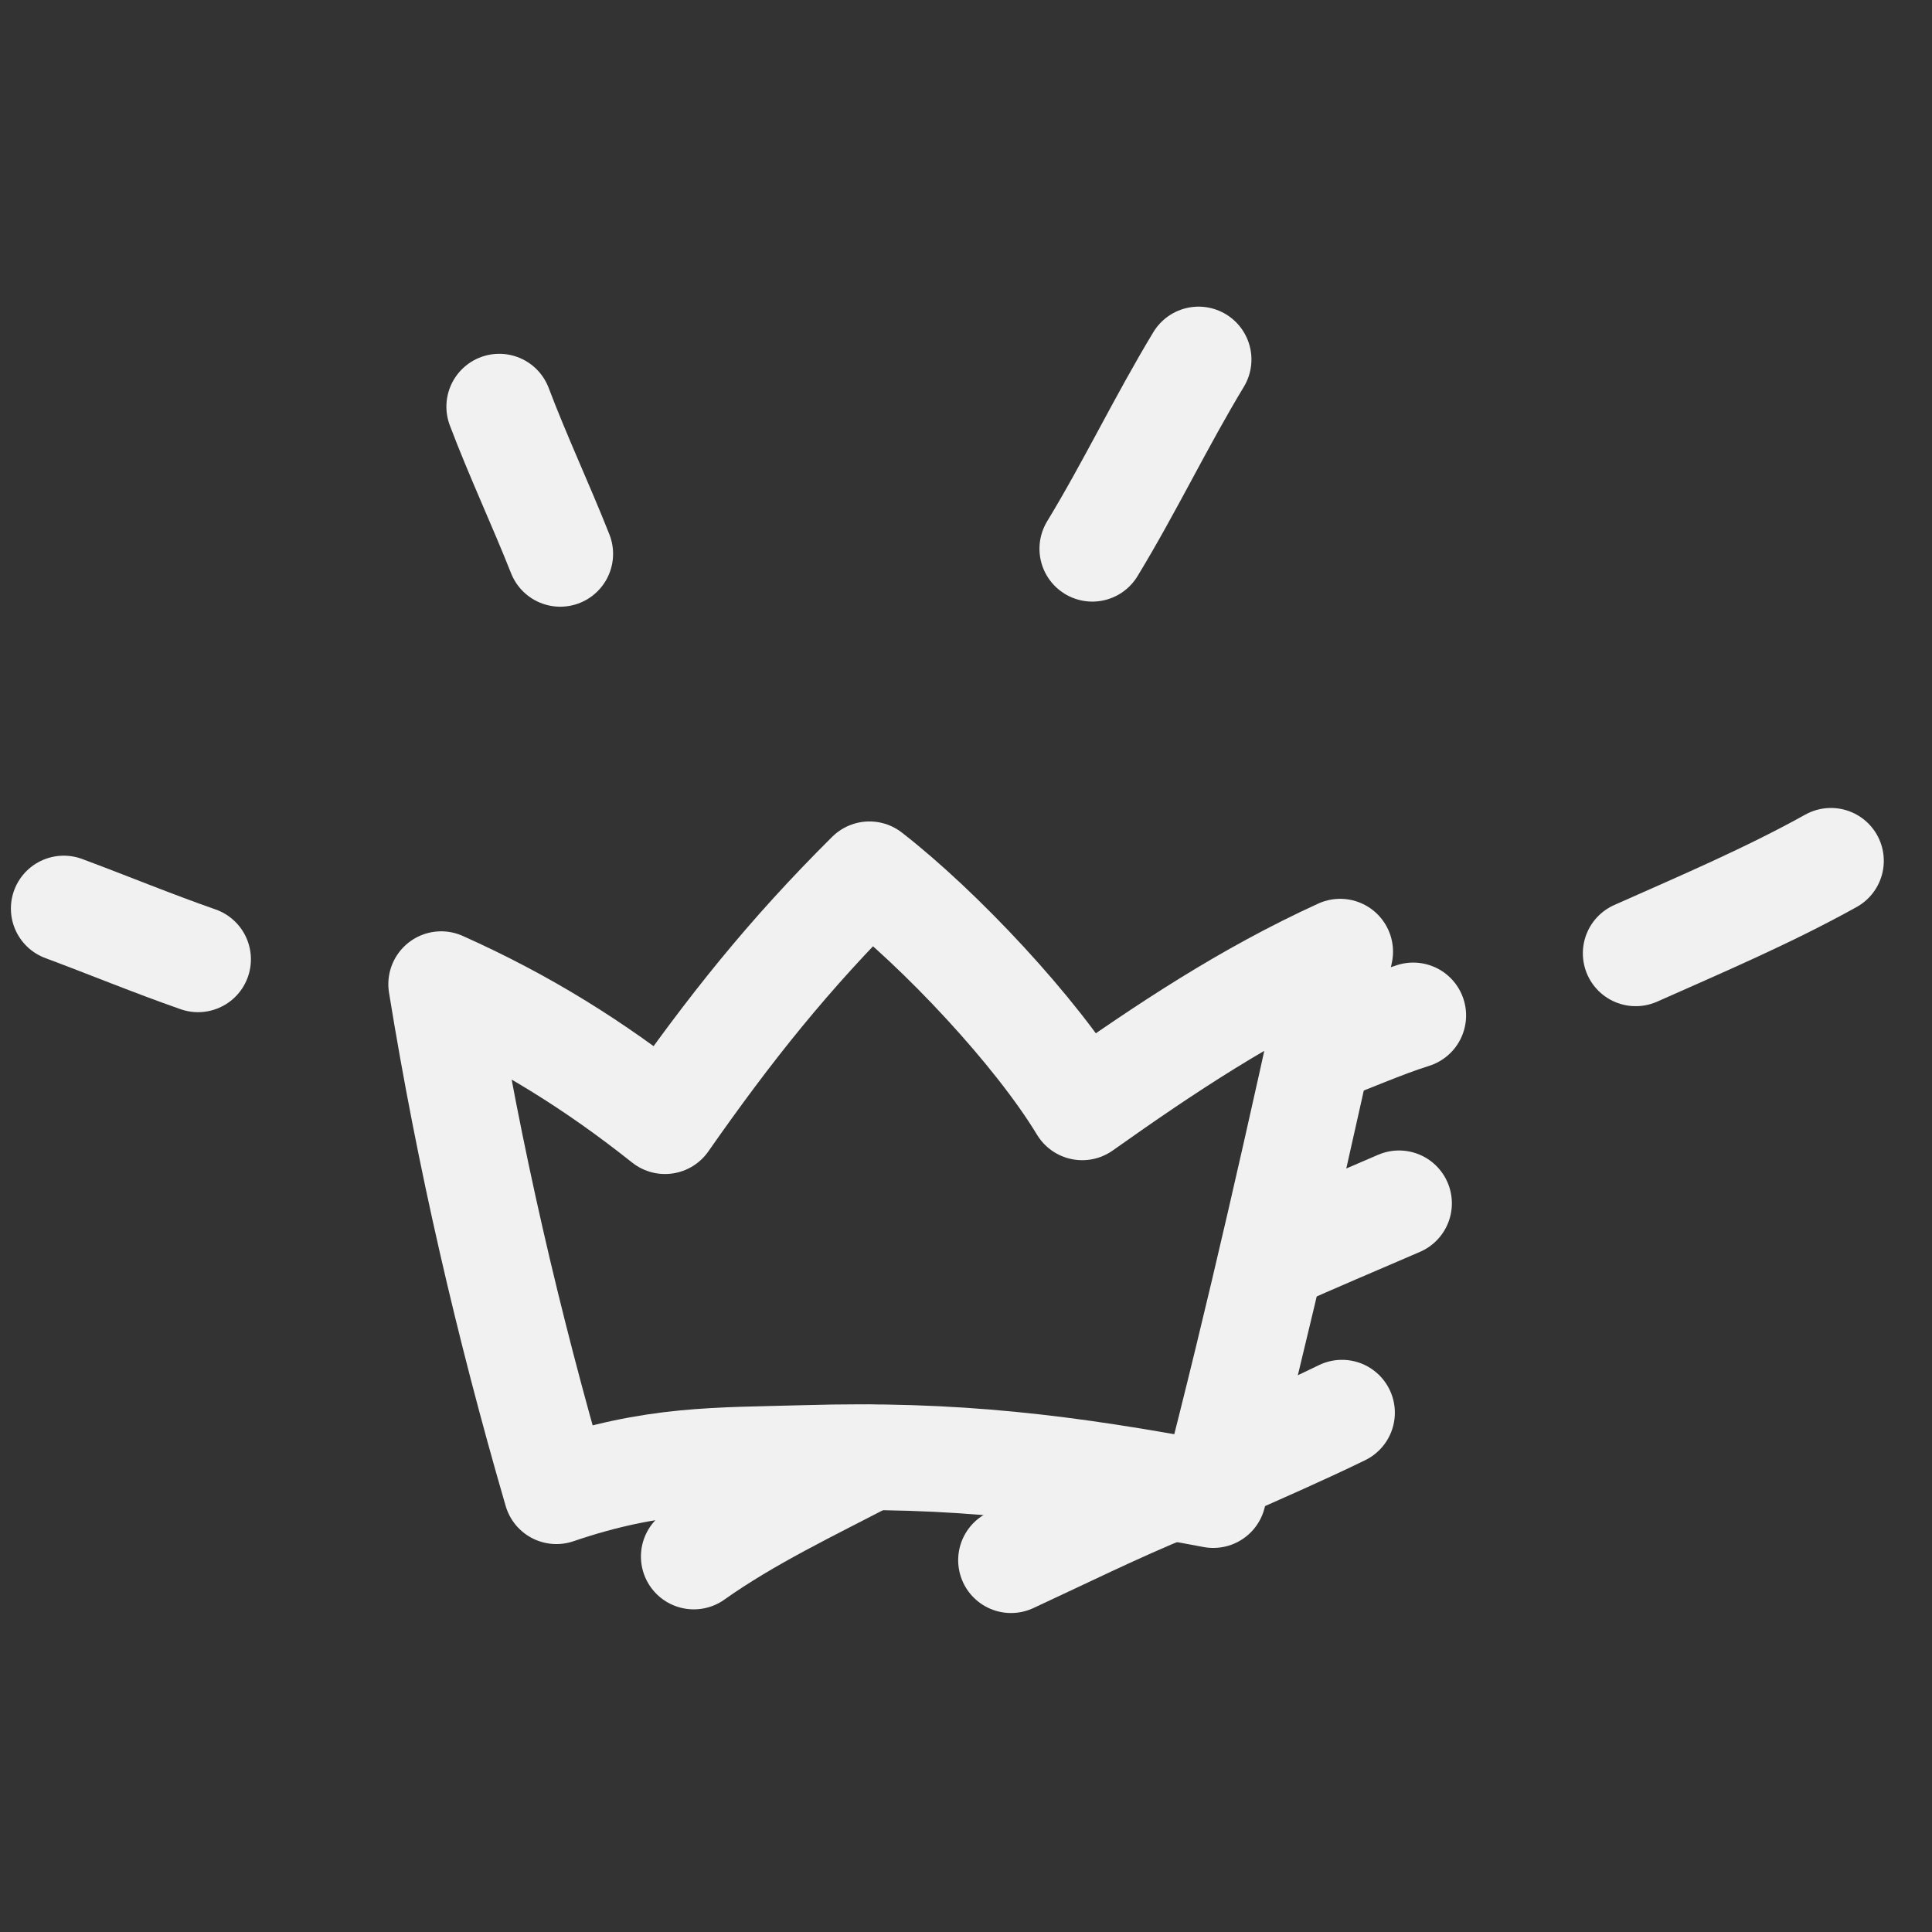
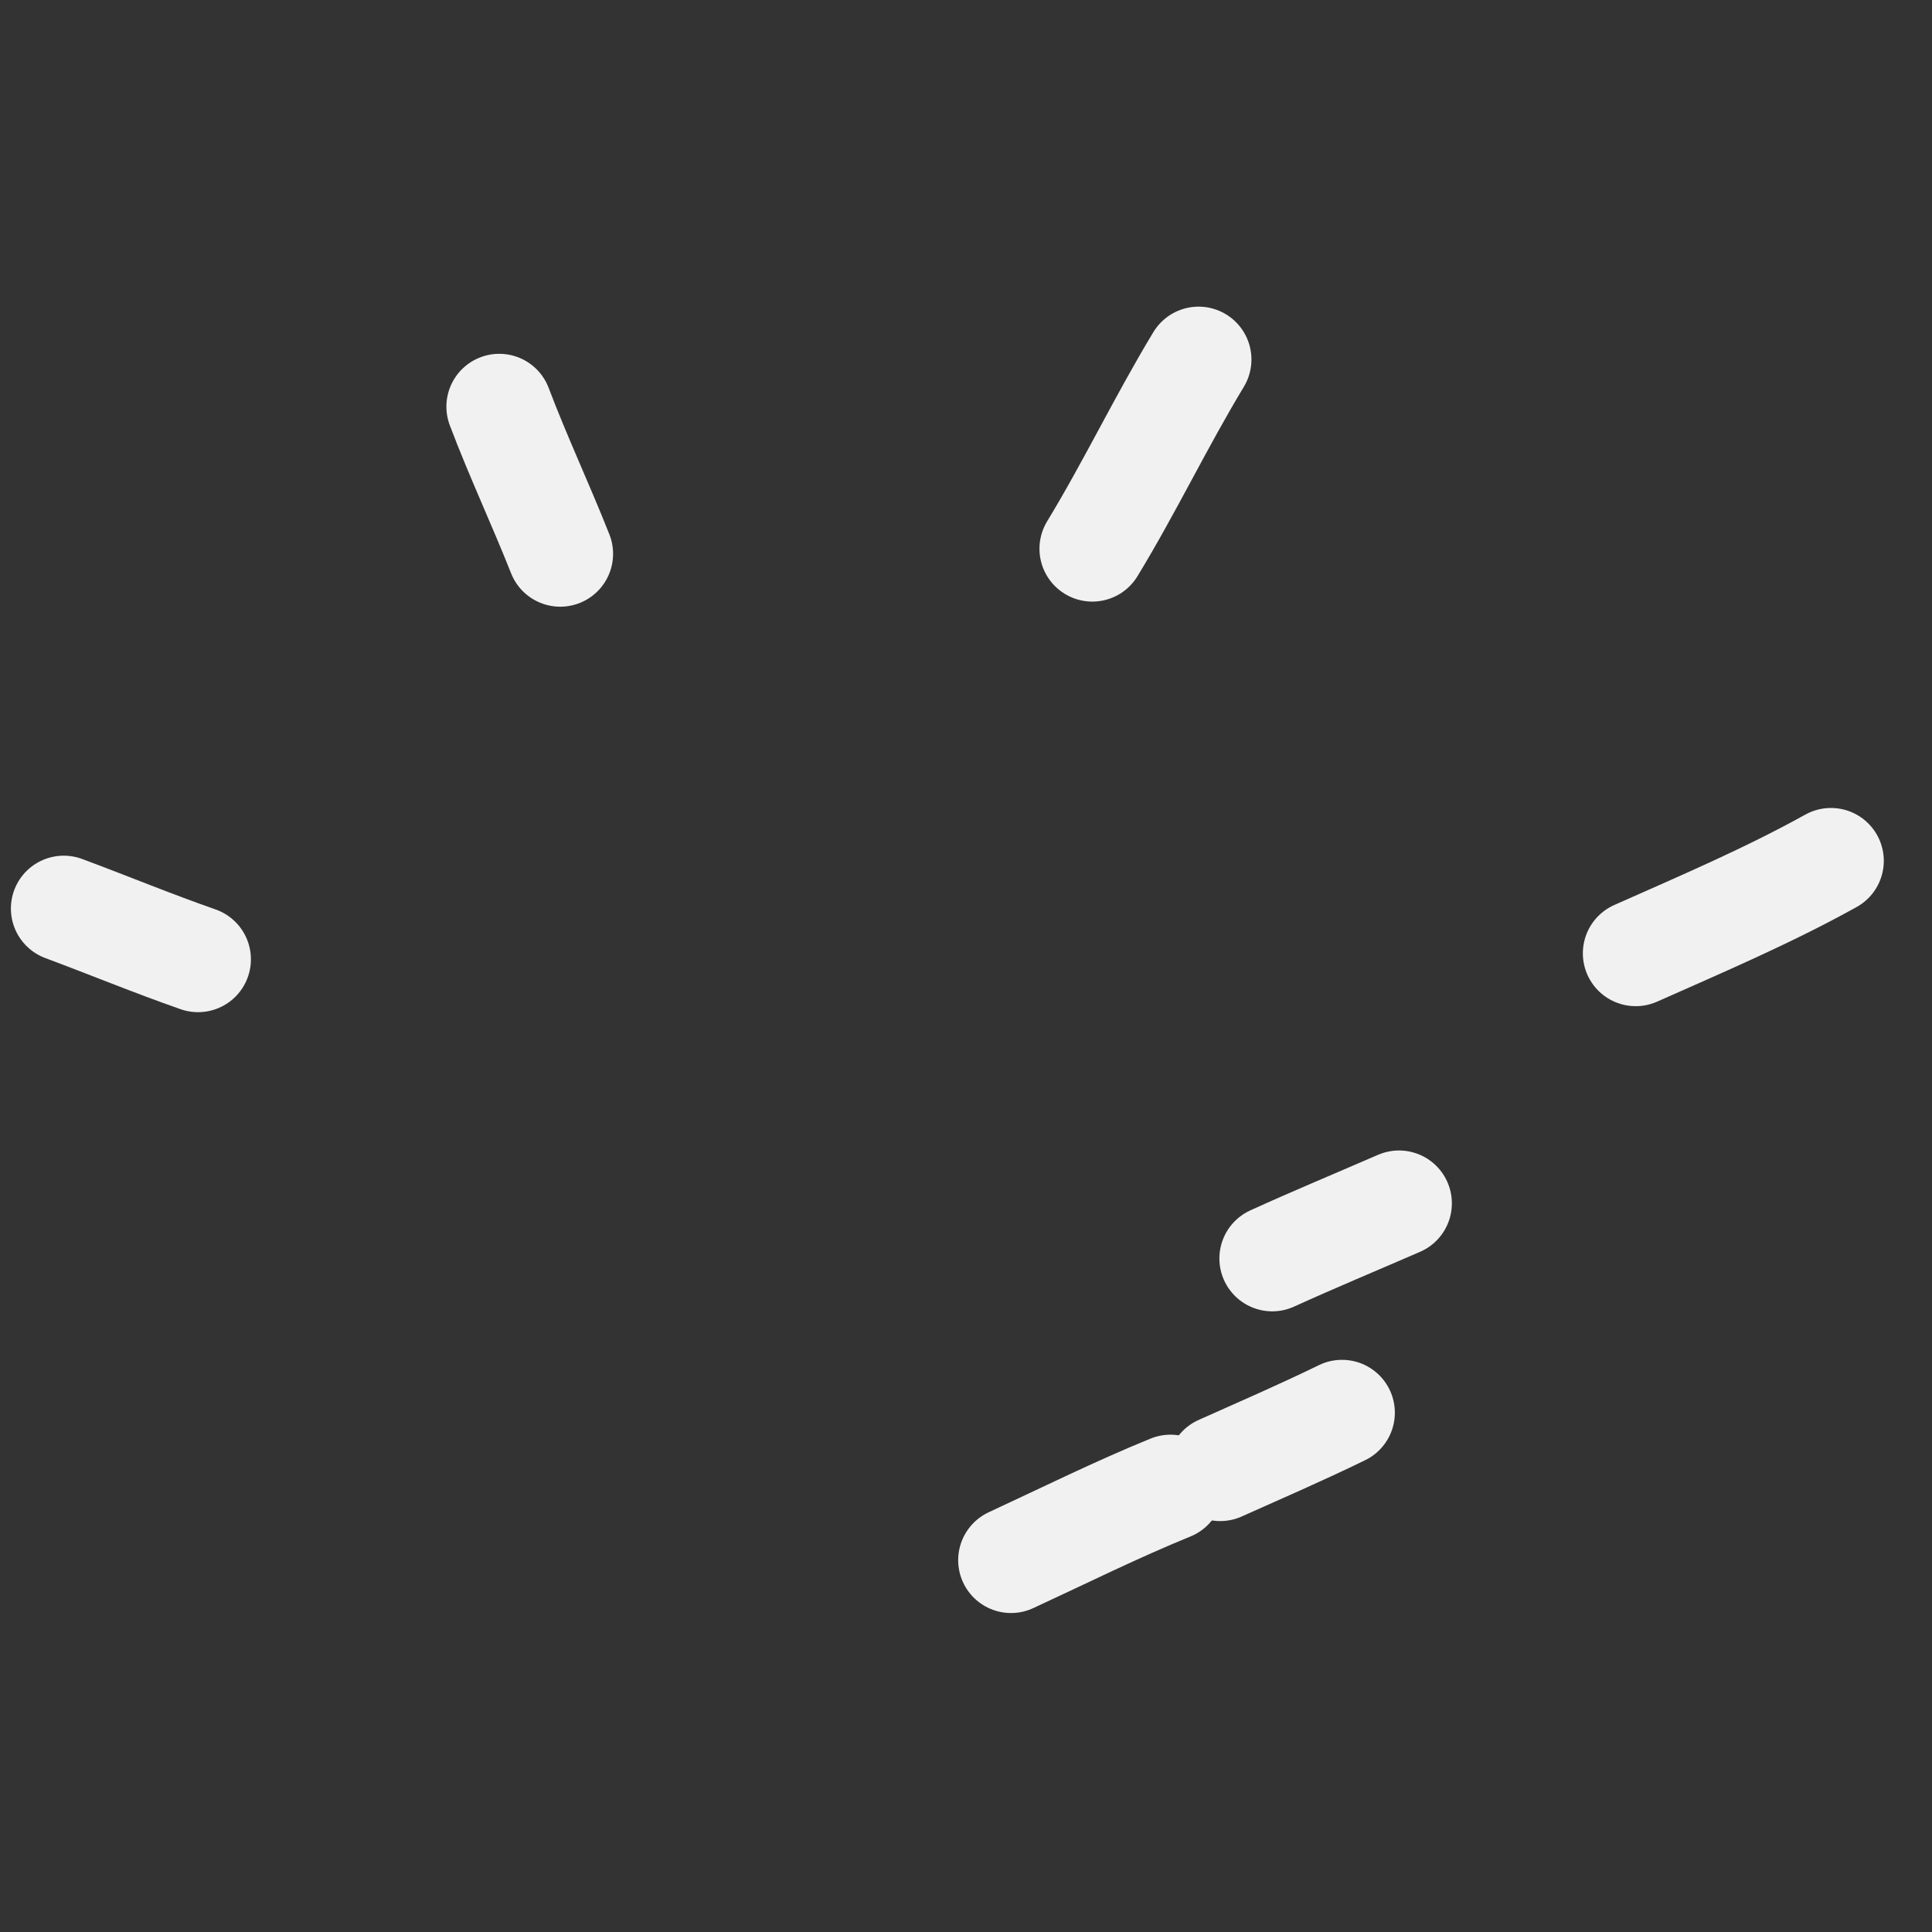
<svg xmlns="http://www.w3.org/2000/svg" width="39" height="39" viewBox="0 0 39 39" fill="none">
  <rect x="0" y="0" width="39" height="39" fill="#333333" stroke="none" />
-   <path fill-rule="evenodd" clip-rule="evenodd" d="M24.492 30.18C25.429 26.557 26.258 22.866 27.053 19.211C25.166 20.074 23.54 21.152 21.846 22.353C20.911 20.809 18.97 18.752 17.551 17.649C15.91 19.279 14.724 20.773 13.424 22.632C12 21.5 10.573 20.613 8.906 19.867C9.467 23.33 10.253 26.734 11.232 30.102C13.195 29.432 14.489 29.483 16.245 29.432C19.264 29.342 21.506 29.615 24.492 30.18Z" stroke="#F1F1F1" stroke-width="2.134" stroke-miterlimit="1.5" stroke-linecap="round" stroke-linejoin="round" />
  <path d="M1.287 18.34C2.192 18.677 3.087 19.047 3.998 19.365" stroke="#F1F1F1" stroke-width="2.134" stroke-miterlimit="1.5" stroke-linecap="round" stroke-linejoin="round" />
  <path d="M10.078 8.209C10.458 9.213 10.915 10.184 11.309 11.18" stroke="#F1F1F1" stroke-width="2.134" stroke-miterlimit="1.5" stroke-linecap="round" stroke-linejoin="round" />
  <path d="M22.05 11.077C22.809 9.829 23.439 8.507 24.195 7.257" stroke="#F1F1F1" stroke-width="2.134" stroke-miterlimit="1.5" stroke-linecap="round" stroke-linejoin="round" />
  <path d="M33.019 19.244C34.34 18.657 35.695 18.08 36.96 17.377" stroke="#F1F1F1" stroke-width="2.134" stroke-miterlimit="1.5" stroke-linecap="round" stroke-linejoin="round" />
-   <path d="M26.608 21.224C27.25 20.991 27.877 20.704 28.528 20.498" stroke="#F1F1F1" stroke-width="2.134" stroke-miterlimit="1.5" stroke-linecap="round" stroke-linejoin="round" />
  <path d="M25.682 25.404C26.53 25.018 27.387 24.662 28.241 24.291" stroke="#F1F1F1" stroke-width="2.134" stroke-miterlimit="1.5" stroke-linecap="round" stroke-linejoin="round" />
  <path d="M24.631 29.638C25.453 29.27 26.281 28.912 27.09 28.517" stroke="#F1F1F1" stroke-width="2.134" stroke-miterlimit="1.5" stroke-linecap="round" stroke-linejoin="round" />
  <path d="M20.409 31.494C21.476 31 22.539 30.472 23.628 30.028" stroke="#F1F1F1" stroke-width="2.134" stroke-miterlimit="1.5" stroke-linecap="round" stroke-linejoin="round" />
-   <path d="M17.558 29.421C16.369 30.042 15.101 30.642 14.005 31.42" stroke="#F1F1F1" stroke-width="2.134" stroke-miterlimit="1.5" stroke-linecap="round" stroke-linejoin="round" />
</svg>